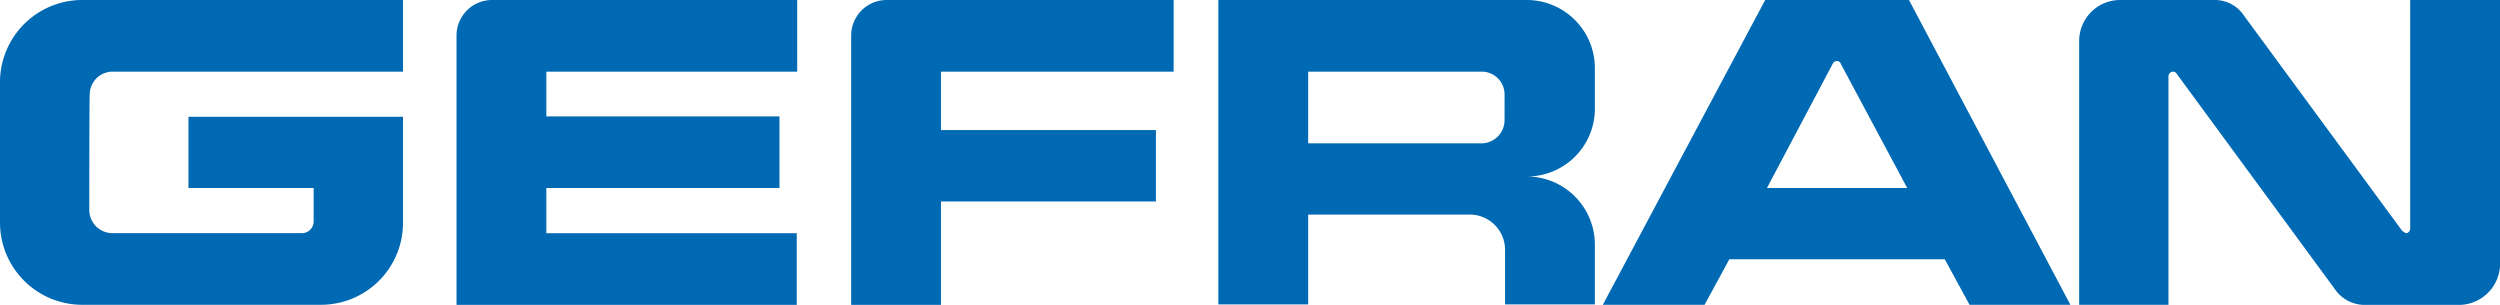
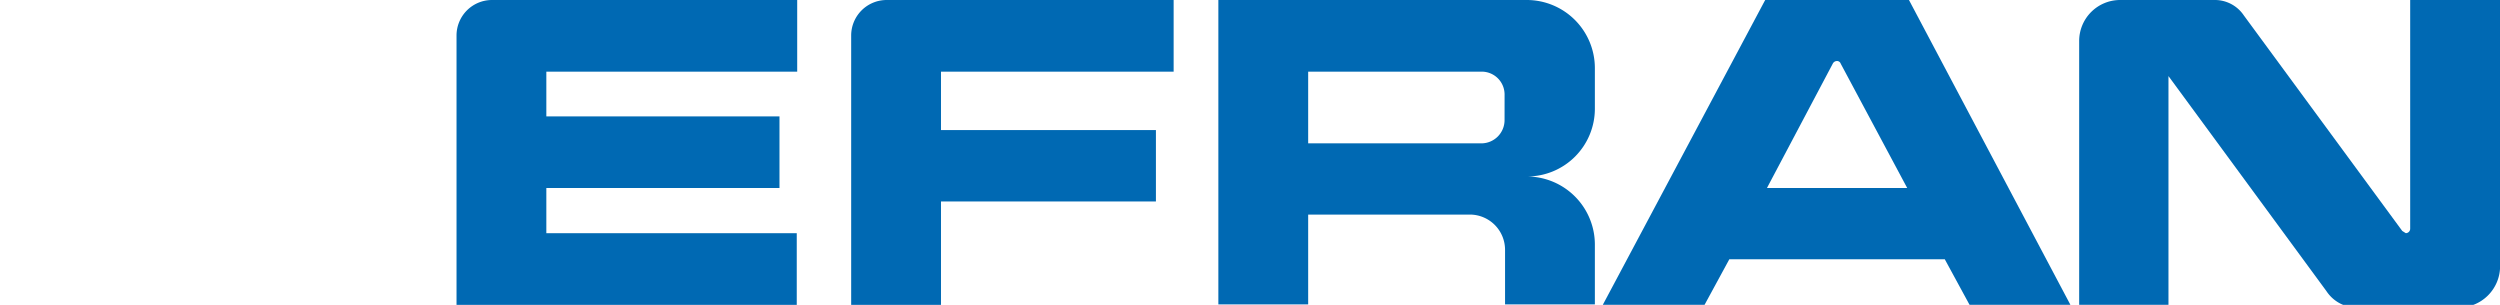
<svg xmlns="http://www.w3.org/2000/svg" id="Group_18" data-name="Group 18" width="106.385" height="12.972" viewBox="0 0 106.385 12.972">
  <defs>
    <clipPath id="clip-path">
      <rect id="Rectangle_16" data-name="Rectangle 16" width="106.386" height="12.972" fill="none" />
    </clipPath>
  </defs>
  <g id="Group_9" data-name="Group 9" transform="translate(0 0)" clip-path="url(#clip-path)">
    <path id="Path_48" data-name="Path 48" d="M33.647,1.507V12.972H48.125V9.923H37.469V8h9.921V4.952H37.469V3.05H48.144V0H35.153a1.511,1.511,0,0,0-1.506,1.506" transform="translate(-14.22 0)" fill="#0069b3" />
    <path id="Path_49" data-name="Path 49" d="M62.732,1.507V12.972h3.822v-4.4H75.7V5.536H66.554V3.05h9.9V0H64.238a1.511,1.511,0,0,0-1.506,1.506" transform="translate(-26.511 0)" fill="#0069b3" />
-     <path id="Path_50" data-name="Path 50" d="M167.325,0V9.733a.189.189,0,0,1-.188.189l-.15-.095L160.247.658A1.484,1.484,0,0,0,159,0h-4.029a1.744,1.744,0,0,0-1.732,1.75V12.971h3.8V3.237a.2.2,0,0,1,.189-.188.169.169,0,0,1,.15.076l6.721,9.15a1.548,1.548,0,0,0,1.261.7H169.4a1.76,1.76,0,0,0,1.751-1.751V0Z" transform="translate(-64.762 0)" fill="#0069b3" />
+     <path id="Path_50" data-name="Path 50" d="M167.325,0V9.733a.189.189,0,0,1-.188.189l-.15-.095L160.247.658A1.484,1.484,0,0,0,159,0h-4.029a1.744,1.744,0,0,0-1.732,1.75V12.971h3.8V3.237l6.721,9.15a1.548,1.548,0,0,0,1.261.7H169.4a1.76,1.76,0,0,0,1.751-1.751V0Z" transform="translate(-64.762 0)" fill="#0069b3" />
    <path id="Path_51" data-name="Path 51" d="M101.973,5.1a.989.989,0,0,1-.979,1H93.616V3.049h7.379a.973.973,0,0,1,.979.979Zm.961-5.1H89.794V12.953h3.822V9.131h6.872a1.5,1.5,0,0,1,1.506,1.506v2.316h3.822V10.41a2.9,2.9,0,0,0-2.9-2.9,2.884,2.884,0,0,0,2.9-2.88V2.9A2.9,2.9,0,0,0,102.934,0" transform="translate(-37.948 0)" fill="#0069b3" />
    <path id="Path_52" data-name="Path 52" d="M125.112,8l2.8-5.29a.2.2,0,0,1,.169-.113.165.165,0,0,1,.17.113L131.08,8Zm-.075-8-6.91,12.971h4.33l1.054-1.939h9.168l1.054,1.939h4.292L131.155,0Z" transform="translate(-49.921 0)" fill="#0069b3" />
-     <path id="Path_53" data-name="Path 53" d="M0,3.482V9.47a3.5,3.5,0,0,0,3.482,3.5H13.667a3.491,3.491,0,0,0,3.483-3.5v-4.5H8.02V8h5.327V9.432a.5.5,0,0,1-.489.49H4.8a.988.988,0,0,1-1-.979c0-.133,0-4.914.019-4.914a.972.972,0,0,1,.978-.98H17.15V0H3.482A3.5,3.5,0,0,0,0,3.482" transform="translate(0 0)" fill="#0069b3" />
  </g>
</svg>